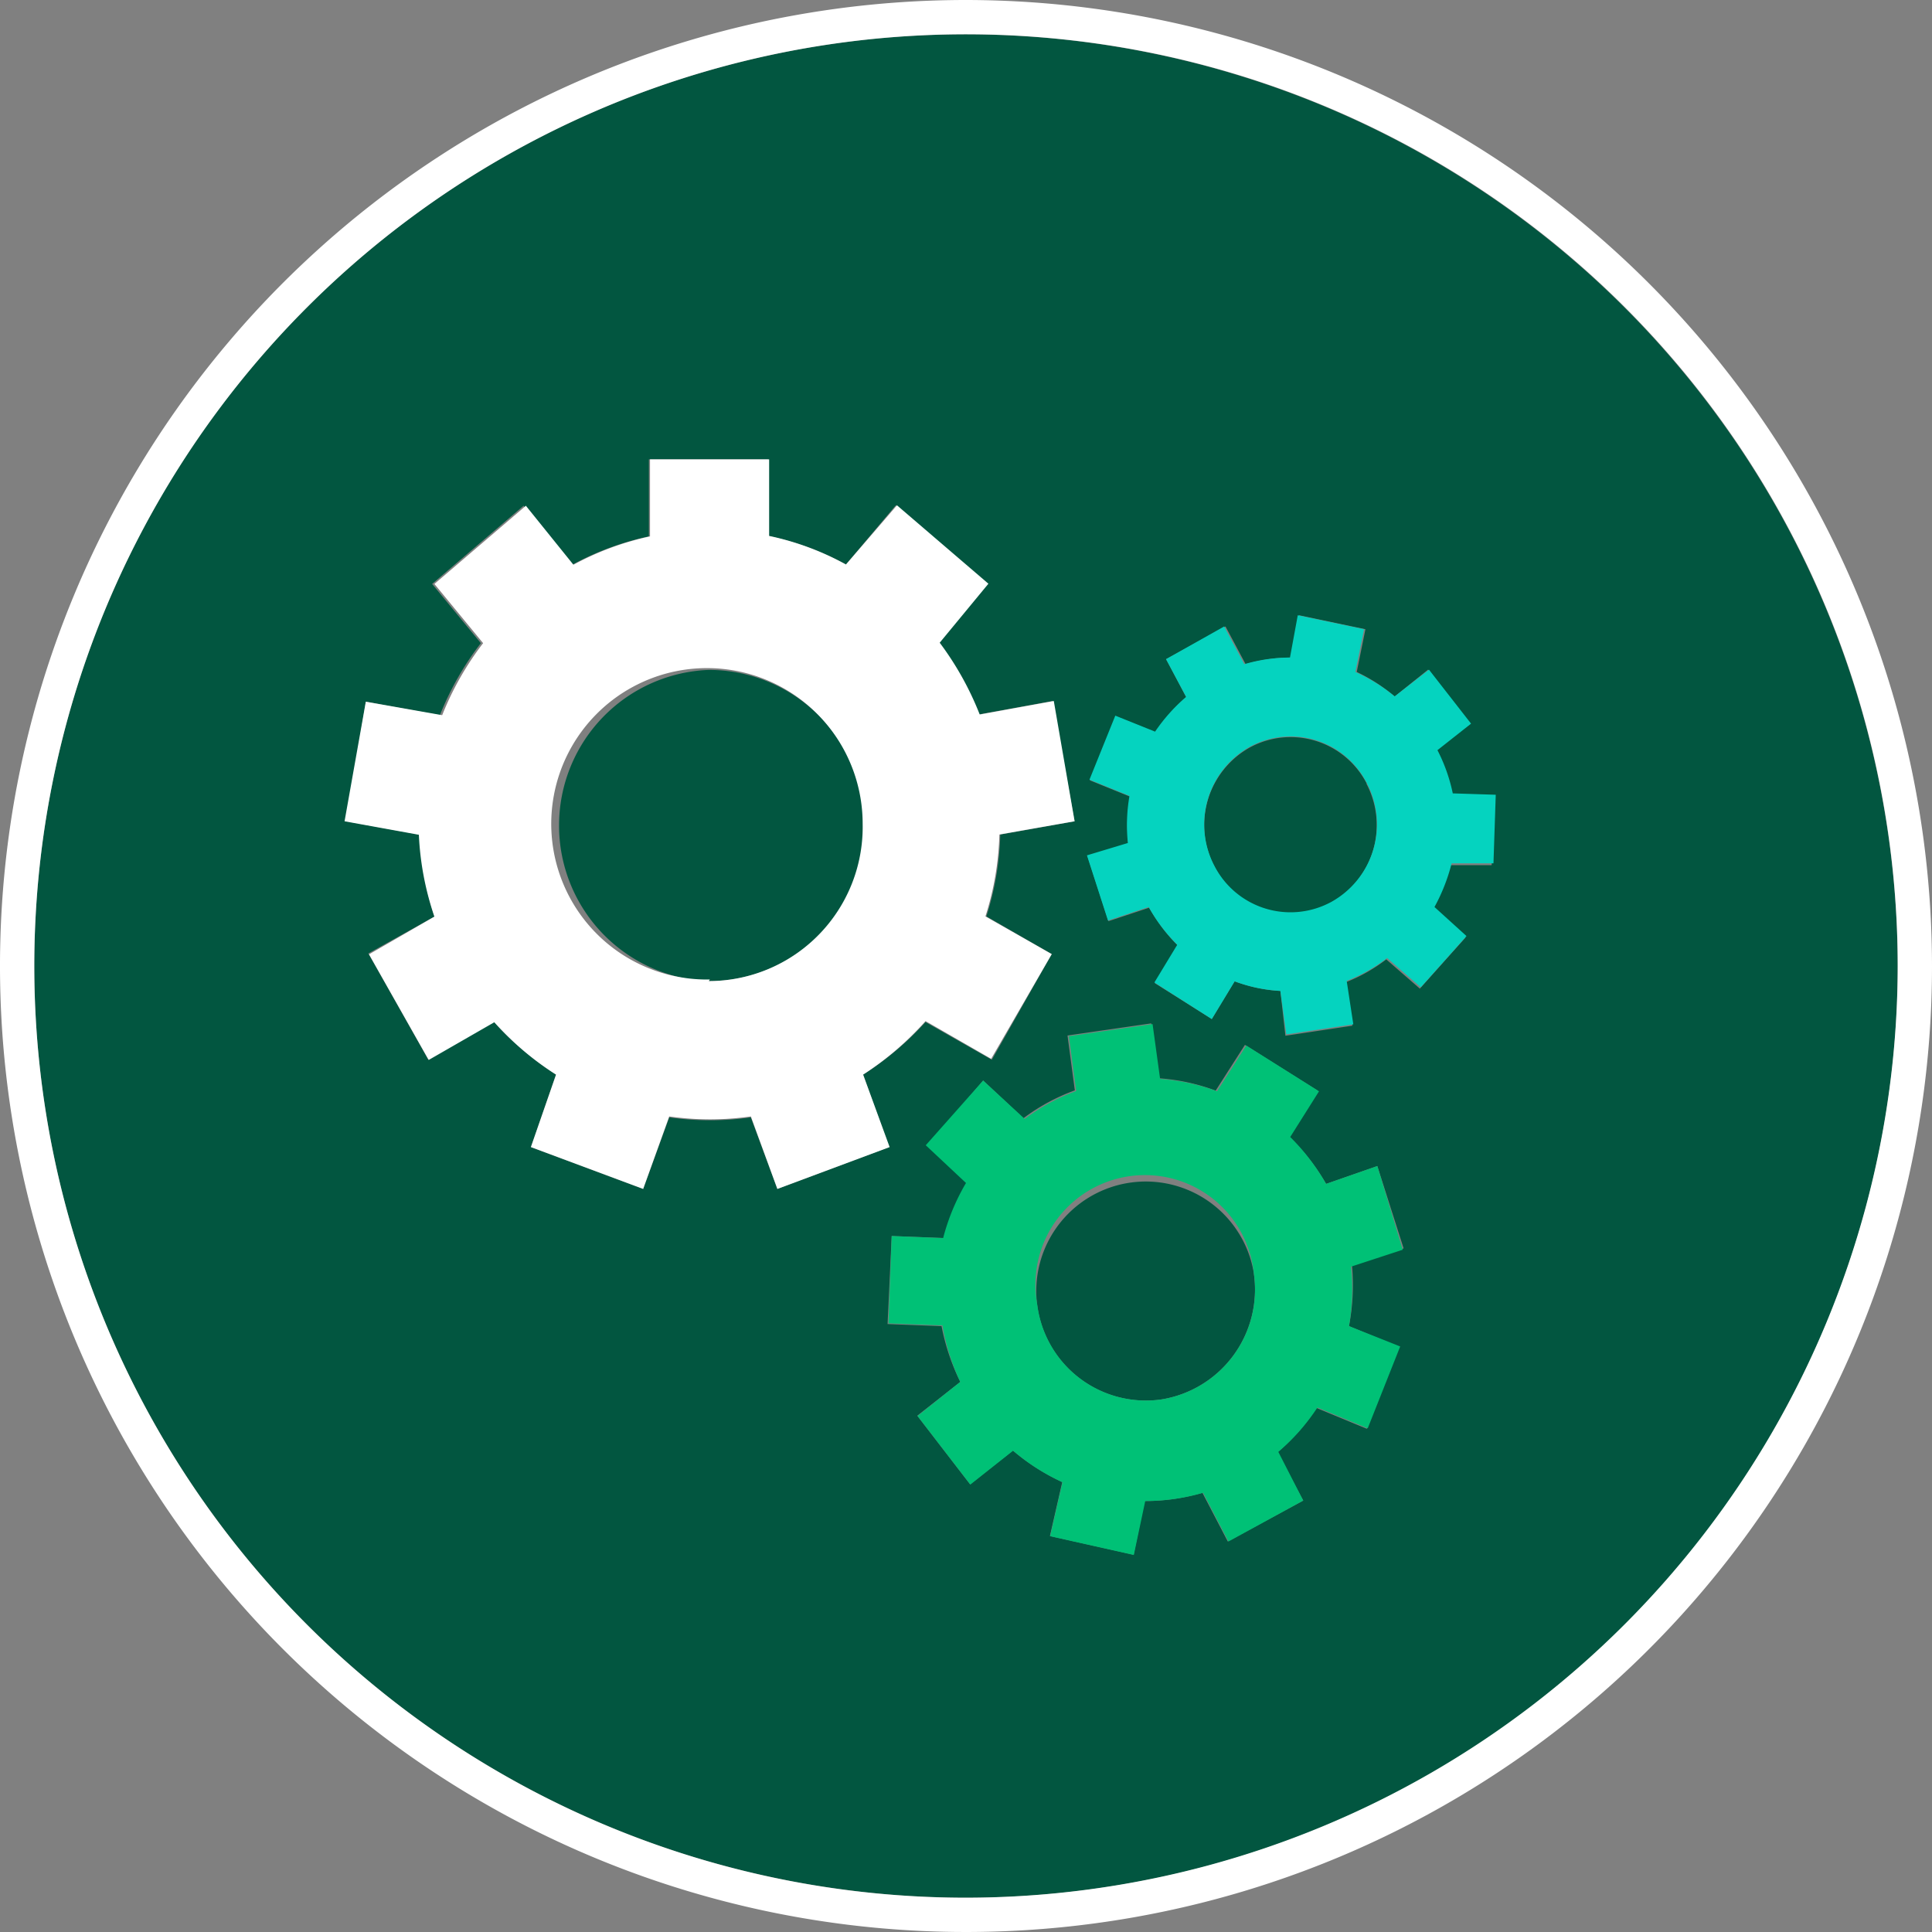
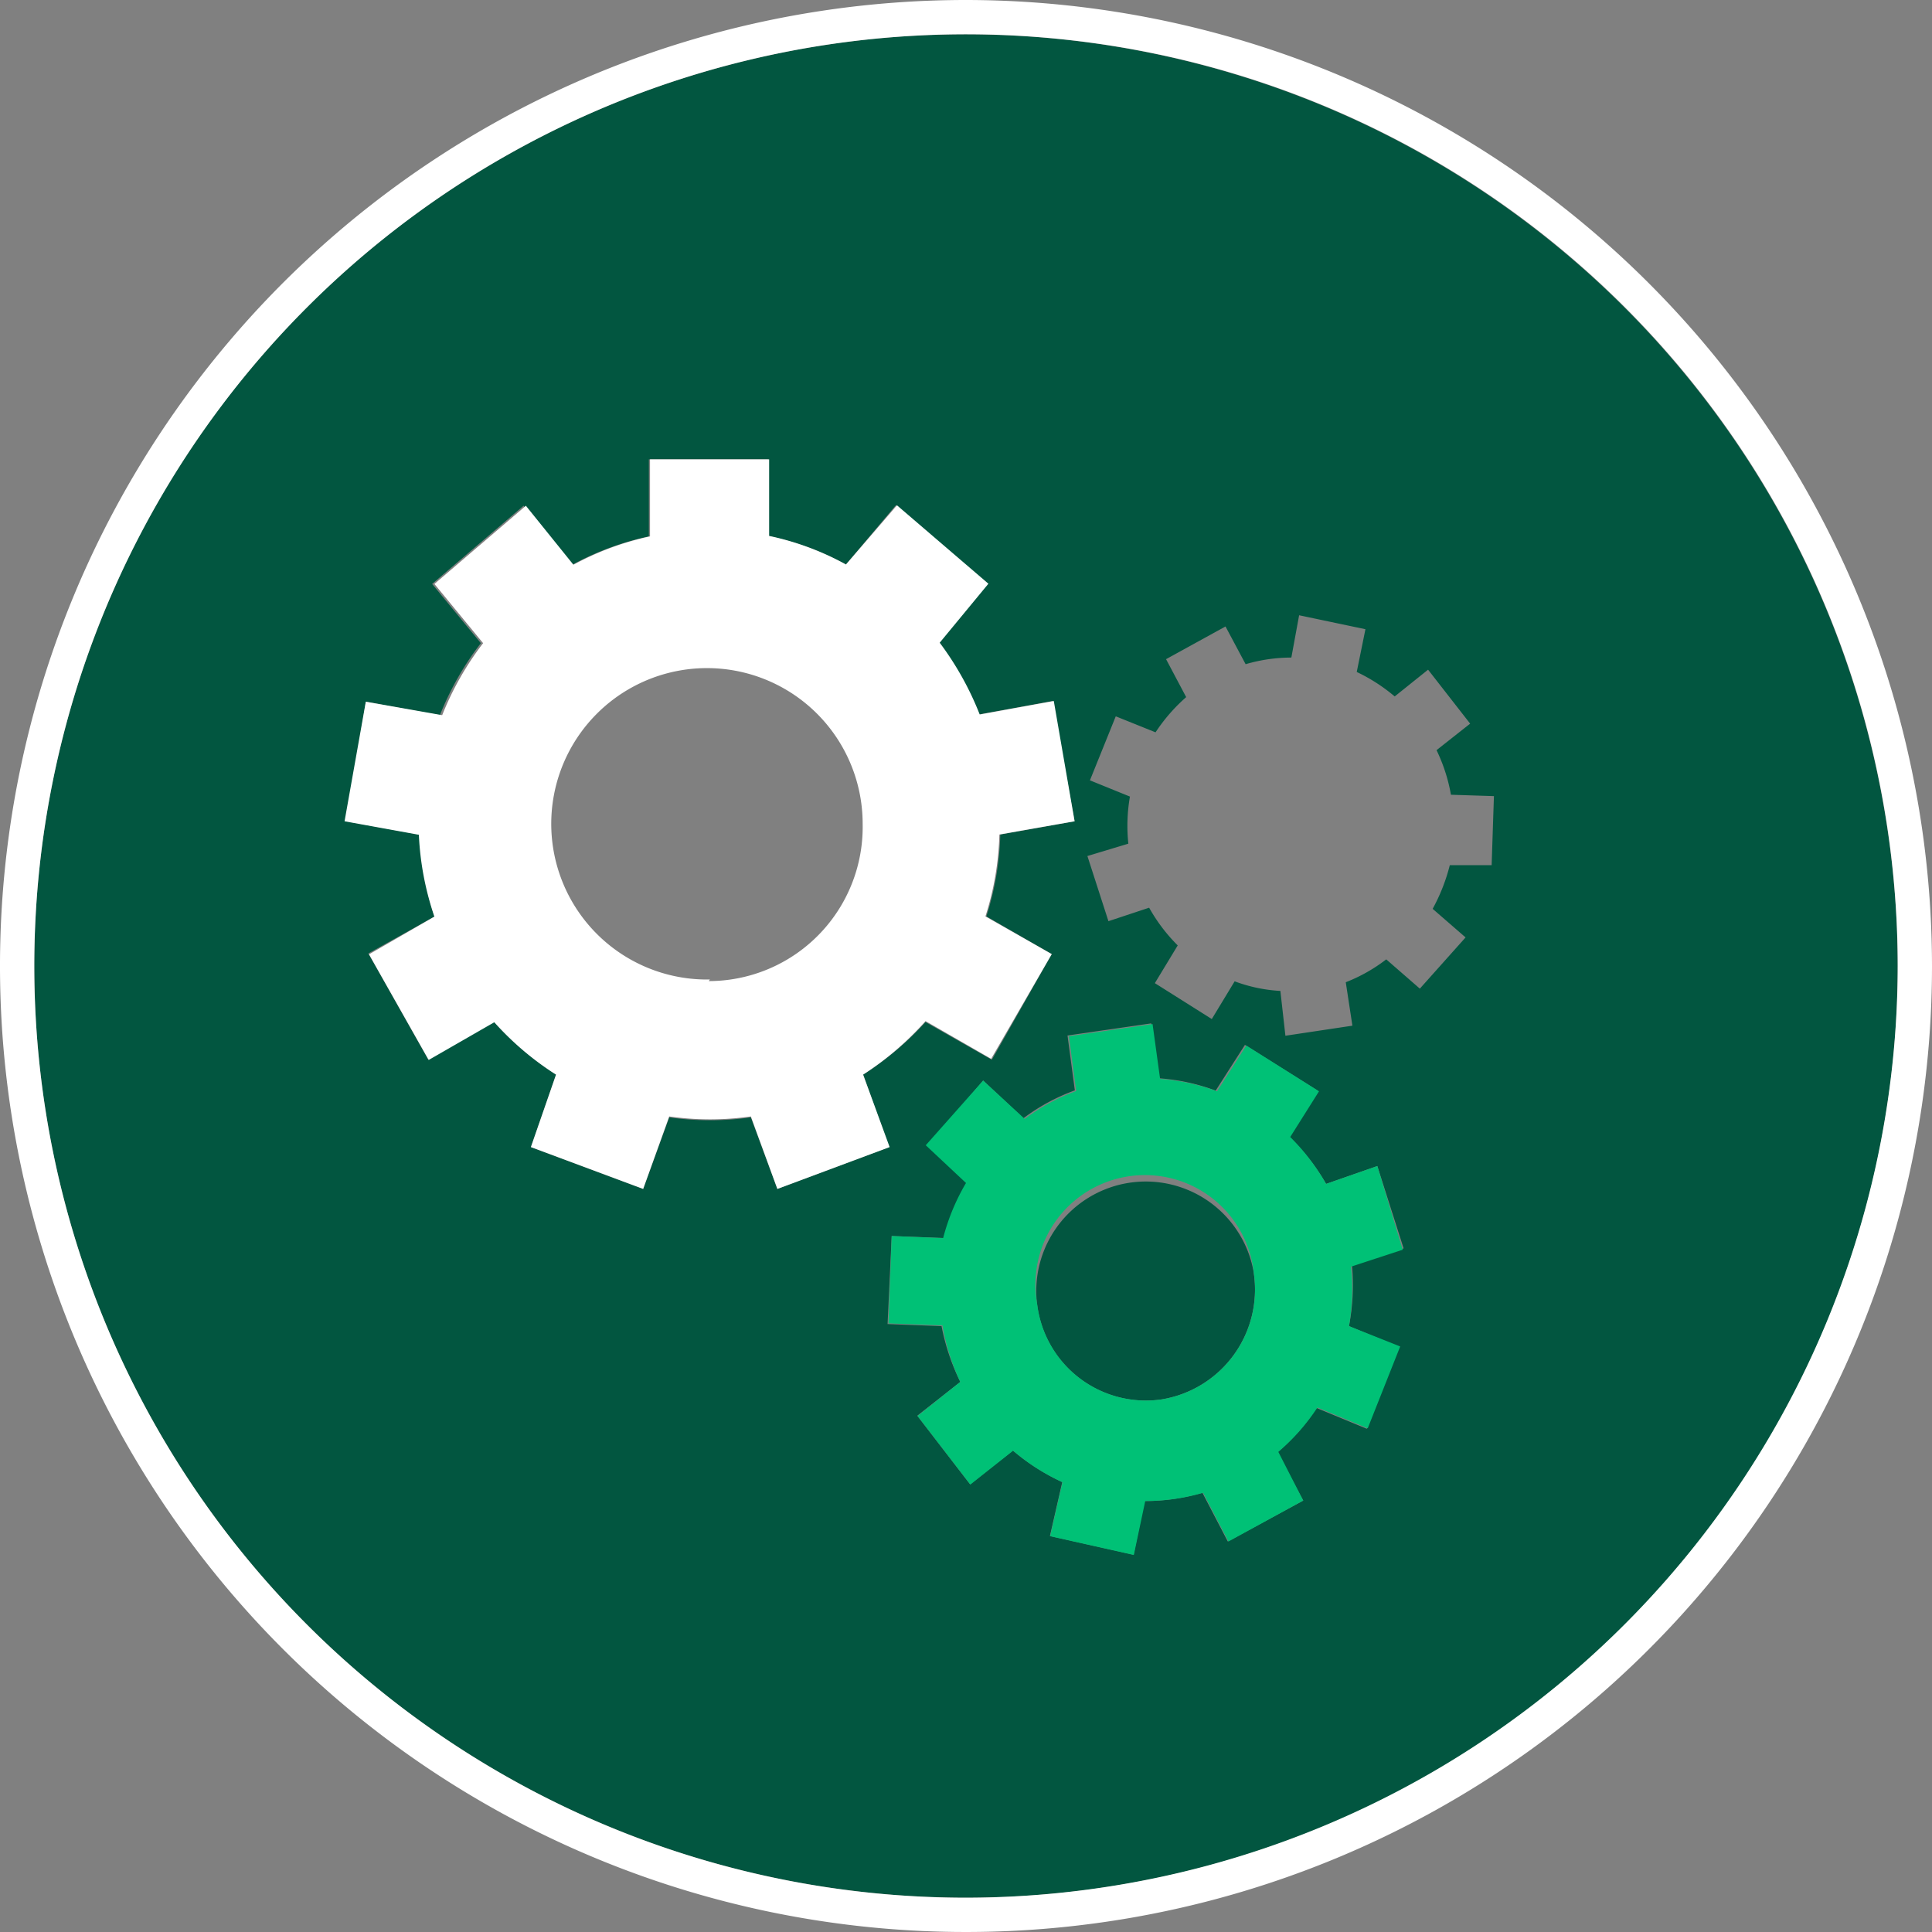
<svg xmlns="http://www.w3.org/2000/svg" viewBox="0 0 84.5 84.5">
  <rect x="0" y="0" width="84.5" height="84.5" fill="#808080" stroke="none" />
  <defs>
    <style>.cls-1{fill:#025640;}.cls-2{fill:#fff;}.cls-3{fill:#00c176;}.cls-4{fill:#05d3bf;}</style>
  </defs>
  <title>services_how-is-it-done</title>
  <g id="Layer_2">
    <g id="CEGA_Brand_Colors">
-       <path class="cls-1" d="M31,29.3a6.81,6.81,0,0,0,0,13.61v0A6.79,6.79,0,0,0,31,29.3Z" />
-       <path class="cls-1" d="M59.77,34.26a3.74,3.74,0,0,0-5.12-1.56,3.89,3.89,0,0,0-1.53,5.21,3.74,3.74,0,0,0,5.12,1.56v0a3.88,3.88,0,0,0,1.53-5.18Z" />
      <path class="cls-1" d="M54.84,55.69a4.79,4.79,0,1,0-4.06,5.52,4.87,4.87,0,0,0,4.06-5.5Z" />
      <path class="cls-1" d="M42.25,1.5A40.75,40.75,0,1,0,83,42.25,40.8,40.8,0,0,0,42.25,1.5ZM32.84,48.87a12.56,12.56,0,0,1-3.57,0L28.13,52l-4.91-1.83L24.32,47a12.92,12.92,0,0,1-2.73-2.33l-2.87,1.65-2.61-4.62L19,40.09a12.8,12.8,0,0,1-.61-3.58l-3.25-.59L16,30.69l3.24.59a13.08,13.08,0,0,1,1.79-3.15l-2.13-2.59,4-3.42,2.13,2.58a12.51,12.51,0,0,1,3.35-1.24V20.09h5.21v3.35A12.15,12.15,0,0,1,37,24.69l2.18-2.59,4,3.43-2.13,2.58a13.42,13.42,0,0,1,1.75,3.14l3.24-.59L47,35.92l-3.25.58a12.8,12.8,0,0,1-.61,3.58L46,41.73l-2.62,4.62L40.48,44.7A13.26,13.26,0,0,1,37.75,47l1.14,3.17L34,52ZM59,58l2.2.91-1.42,3.58-2.2-.91a9.06,9.06,0,0,1-1.71,1.94L57,65.63l-3.3,1.79-1.11-2.13a9,9,0,0,1-2.53.36L49.58,68l-3.66-.82.54-2.36a9.23,9.23,0,0,1-2.16-1.38l-1.87,1.48-2.31-3L42,60.44A9.67,9.67,0,0,1,41.18,58l-2.36-.09L39,54.06l2.36.09a9.36,9.36,0,0,1,1-2.41l-1.76-1.65L43,47.26l1.76,1.65a8.62,8.62,0,0,1,2.25-1.22l-.32-2.4,3.66-.53.33,2.4a8.87,8.87,0,0,1,2.49.54l1.28-2,3.18,2-1.26,2A9.46,9.46,0,0,1,58,51.78L60.24,51l1.15,3.6-2.26.74A9.44,9.44,0,0,1,59,58Zm6.24-20.16-1.83,0a8.08,8.08,0,0,1-.75,1.91L64.1,41l-2,2.24-1.47-1.28a7.13,7.13,0,0,1-1.77,1l.29,1.9-2.93.44L56,43.34a6.73,6.73,0,0,1-2-.42l-1,1.65L50.51,43l1-1.65a7.47,7.47,0,0,1-1.25-1.65l-1.78.59-.92-2.85,1.79-.54a7.48,7.48,0,0,1,.07-2.06l-1.75-.71,1.13-2.8,1.74.7a7.61,7.61,0,0,1,1.34-1.54L51,28.83l2.6-1.43.88,1.65a7.11,7.11,0,0,1,2-.29l.34-1.85,2.9.61-.38,1.87A7.62,7.62,0,0,1,61,30.46l1.46-1.17,1.84,2.36-1.47,1.16a7.41,7.41,0,0,1,.63,1.95l1.88.06Z" />
      <path class="cls-2" d="M42.25,0A42.25,42.25,0,1,0,84.5,42.25,42.29,42.29,0,0,0,42.25,0Zm0,83A40.75,40.75,0,1,1,83,42.25,40.8,40.8,0,0,1,42.25,83Z" />
      <path class="cls-2" d="M37.75,47a13.26,13.26,0,0,0,2.73-2.34l2.87,1.65L46,41.73,43.1,40.08a12.8,12.8,0,0,0,.61-3.58L47,35.92l-.91-5.26-3.24.59a13.42,13.42,0,0,0-1.75-3.14l2.13-2.58-4-3.43L37,24.69a12.15,12.15,0,0,0-3.36-1.25V20.09H28.43v3.37a12.51,12.51,0,0,0-3.35,1.24L23,22.12l-4,3.42,2.13,2.59a13.08,13.08,0,0,0-1.79,3.15L16,30.69l-.93,5.23,3.25.59A12.8,12.8,0,0,0,19,40.09l-2.86,1.65,2.61,4.62,2.87-1.65A12.92,12.92,0,0,0,24.32,47l-1.1,3.17L28.13,52l1.14-3.17a12.56,12.56,0,0,0,3.57,0L34,52l4.91-1.83Zm-6.7-4.16v0a6.81,6.81,0,1,1,6.68-6.81A6.74,6.74,0,0,1,31,42.91Z" />
      <path class="cls-3" d="M60.24,51,58,51.78a9.46,9.46,0,0,0-1.57-2.05l1.26-2-3.18-2-1.28,2a8.87,8.87,0,0,0-2.49-.54l-.33-2.4-3.66.53.32,2.4a8.62,8.62,0,0,0-2.25,1.22L43,47.26l-2.51,2.83,1.76,1.65a9.36,9.36,0,0,0-1,2.41L39,54.06l-.14,3.82,2.36.09A9.67,9.67,0,0,0,42,60.44l-1.87,1.49,2.31,3,1.87-1.48a9.23,9.23,0,0,0,2.16,1.38l-.54,2.36,3.66.82.5-2.36a9,9,0,0,0,2.53-.36l1.11,2.13L57,65.63,55.91,63.5a9.06,9.06,0,0,0,1.71-1.94l2.2.91,1.42-3.58L59,58a9.44,9.44,0,0,0,.09-2.6l2.26-.74ZM50.78,61.21a4.79,4.79,0,0,1-5.41-4.13,4.79,4.79,0,1,1,9.47-1.39v0A4.87,4.87,0,0,1,50.78,61.21Z" />
-       <path class="cls-4" d="M62.87,32.81l1.47-1.16L62.5,29.29,61,30.46a7.62,7.62,0,0,0-1.72-1.07l.38-1.87-2.9-.61-.34,1.85a7.11,7.11,0,0,0-2,.29l-.88-1.65L51,28.83l.88,1.65A7.61,7.61,0,0,0,50.52,32l-1.74-.7-1.13,2.8,1.75.71a7.48,7.48,0,0,0-.07,2.06l-1.79.54.92,2.85,1.78-.59a7.47,7.47,0,0,0,1.25,1.65l-1,1.65L53,44.57l1-1.65a6.73,6.73,0,0,0,2,.42l.26,1.9,2.93-.44-.29-1.9a7.13,7.13,0,0,0,1.77-1l1.47,1.28,2-2.24-1.4-1.27a8.08,8.08,0,0,0,.75-1.91l1.83,0,.1-3-1.88-.06A7.41,7.41,0,0,0,62.87,32.81Zm-4.63,6.63v0a3.74,3.74,0,0,1-5.12-1.56,3.89,3.89,0,0,1,1.53-5.21,3.74,3.74,0,0,1,5.12,1.56h0A3.88,3.88,0,0,1,58.24,39.44Z" />
    </g>
  </g>
</svg>